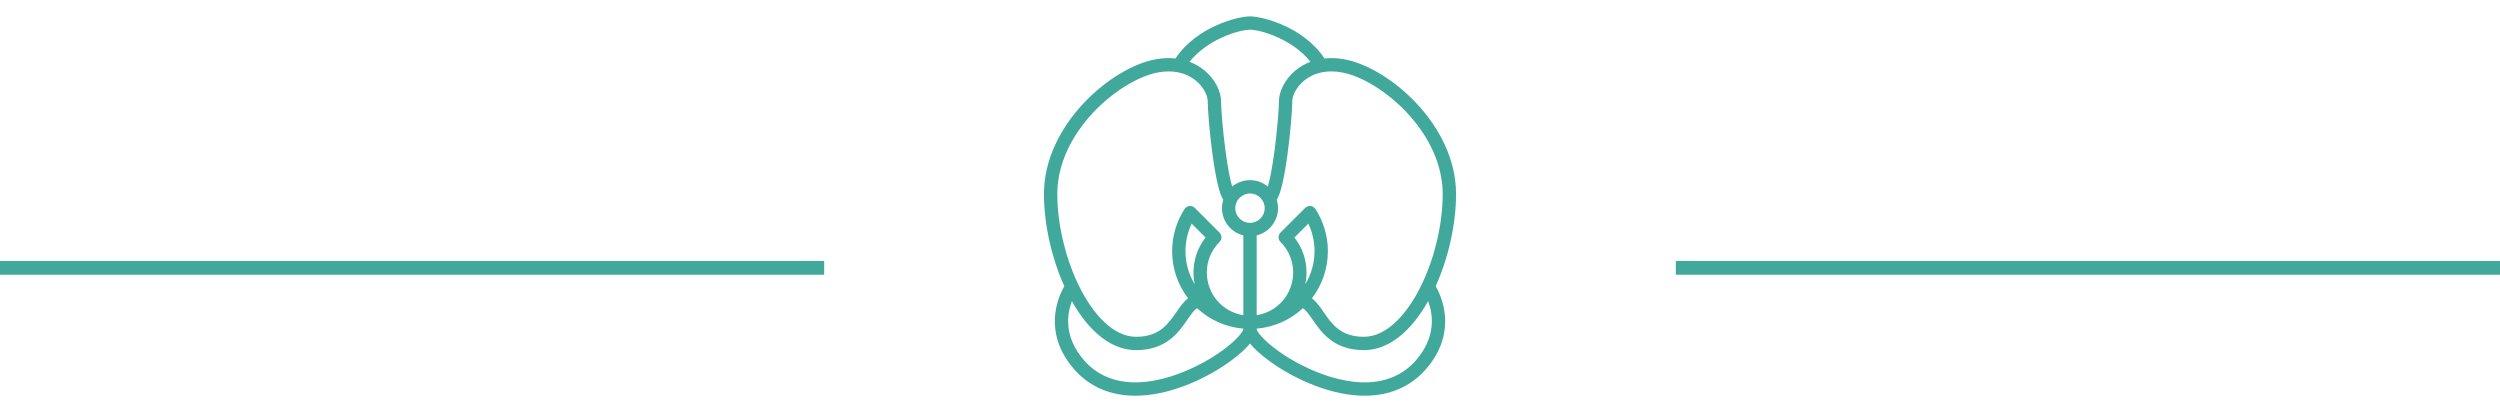
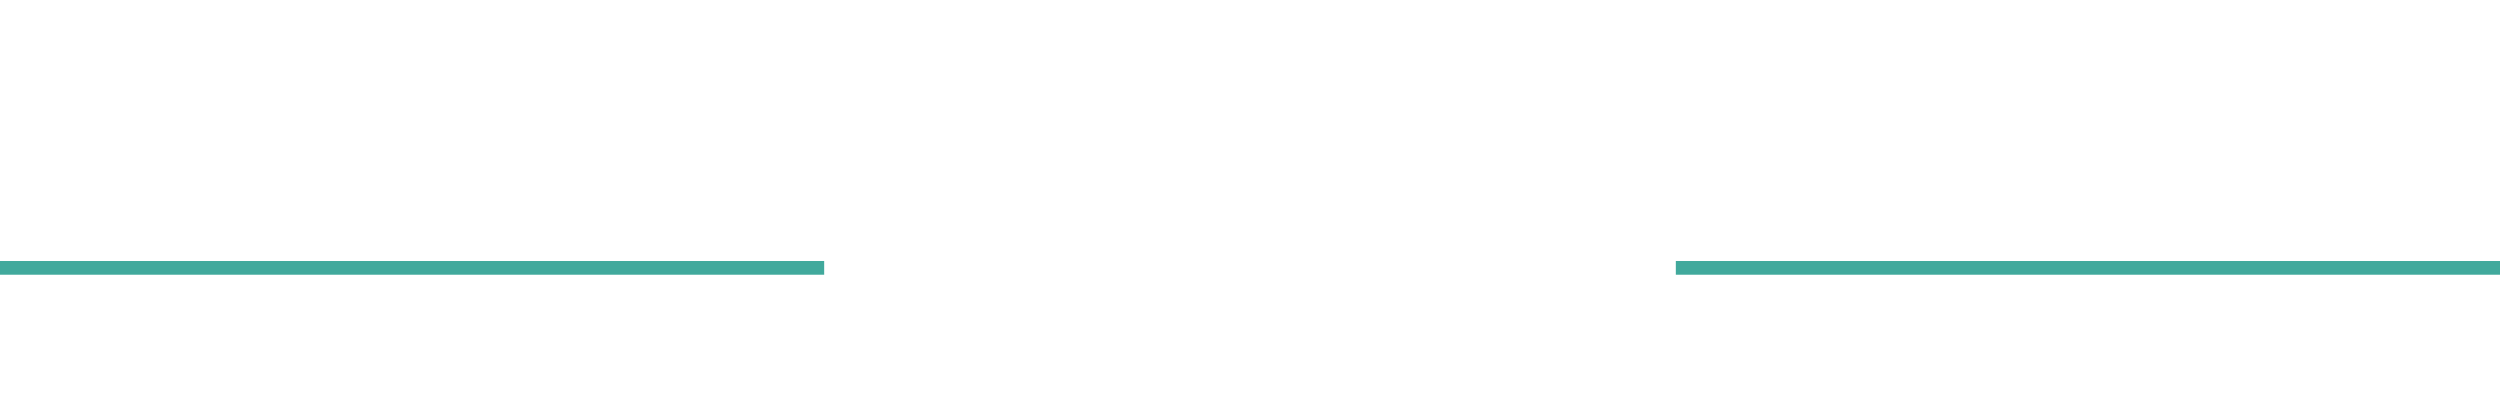
<svg xmlns="http://www.w3.org/2000/svg" width="91" height="15" viewBox="0 0 91 15" fill="none">
  <g clip-path="url(#clip0_379_211)">
-     <path d="M52.259 10.417C52.726 9.382 53 8.155 53 7.059C53 4.538 50.539 2.438 48.911 2.154C48.67 2.112 48.436 2.105 48.213 2.129C47.45 0.977 45.952 0.596 45.5 0.596C45.048 0.596 43.55 0.977 42.787 2.129C42.564 2.105 42.33 2.112 42.089 2.154C40.461 2.437 38 4.538 38 7.059C38 8.155 38.274 9.382 38.741 10.417C38.649 10.578 38.503 10.878 38.434 11.266C38.339 11.802 38.377 12.615 39.097 13.439C39.656 14.079 40.42 14.404 41.327 14.404C41.874 14.404 42.473 14.286 43.11 14.047C43.757 13.804 44.4 13.449 44.92 13.046C45.119 12.893 45.338 12.703 45.5 12.505C45.662 12.703 45.881 12.893 46.08 13.046C46.6 13.449 47.243 13.804 47.89 14.047C48.527 14.286 49.126 14.404 49.673 14.404C50.58 14.404 51.344 14.079 51.903 13.439C52.623 12.615 52.661 11.802 52.566 11.266C52.497 10.878 52.351 10.578 52.259 10.417ZM48.828 2.633C49.553 2.759 50.482 3.328 51.195 4.083C52.046 4.983 52.514 6.04 52.514 7.059C52.514 8.135 52.234 9.321 51.782 10.288C51.765 10.311 51.753 10.337 51.746 10.364C51.216 11.461 50.462 12.259 49.647 12.259C48.8 12.259 48.482 11.798 48.175 11.353C48.048 11.17 47.919 10.984 47.755 10.858C48.13 10.367 48.335 9.767 48.335 9.142C48.335 8.598 48.178 8.068 47.883 7.609C47.843 7.548 47.777 7.507 47.704 7.499C47.631 7.491 47.559 7.517 47.507 7.569L46.611 8.465C46.516 8.559 46.516 8.713 46.611 8.808C46.908 9.105 47.071 9.5 47.071 9.919C47.071 10.701 46.506 11.354 45.743 11.472V8.568C46.189 8.459 46.52 8.056 46.52 7.577C46.52 7.472 46.504 7.37 46.474 7.274C46.538 7.172 46.605 7.001 46.677 6.694C46.743 6.413 46.807 6.046 46.867 5.604C46.97 4.84 47.039 3.998 47.039 3.69C47.039 3.495 47.169 3.189 47.458 2.945C47.603 2.824 47.813 2.697 48.1 2.636C48.124 2.636 48.148 2.631 48.171 2.623C48.359 2.592 48.577 2.589 48.828 2.633ZM47.117 8.646L47.623 8.14C47.771 8.453 47.849 8.794 47.849 9.142C47.849 9.58 47.726 9.993 47.513 10.346C47.542 10.208 47.557 10.066 47.557 9.919C47.557 9.452 47.402 9.008 47.117 8.646ZM45.5 7.043C45.795 7.043 46.035 7.283 46.035 7.577C46.035 7.872 45.795 8.112 45.5 8.112C45.205 8.112 44.965 7.872 44.965 7.577C44.965 7.283 45.205 7.043 45.5 7.043ZM45.5 1.082C45.901 1.082 47.056 1.433 47.701 2.25C47.498 2.326 47.311 2.434 47.145 2.573C46.785 2.876 46.553 3.314 46.553 3.69C46.553 3.93 46.498 4.681 46.395 5.468C46.3 6.186 46.212 6.579 46.149 6.791C45.973 6.645 45.746 6.557 45.5 6.557C45.254 6.557 45.027 6.645 44.851 6.791C44.788 6.579 44.7 6.186 44.605 5.468C44.502 4.681 44.447 3.93 44.447 3.69C44.447 3.314 44.215 2.876 43.855 2.573C43.689 2.434 43.502 2.326 43.299 2.25C43.944 1.433 45.099 1.082 45.5 1.082ZM39.805 4.083C40.518 3.328 41.447 2.759 42.172 2.633C42.423 2.59 42.64 2.592 42.827 2.623C42.852 2.631 42.877 2.636 42.902 2.637C43.188 2.697 43.397 2.824 43.542 2.945C43.831 3.189 43.961 3.495 43.961 3.69C43.961 3.998 44.03 4.84 44.133 5.604C44.193 6.046 44.257 6.413 44.323 6.694C44.395 7.001 44.462 7.172 44.526 7.274C44.496 7.37 44.48 7.472 44.48 7.577C44.48 8.056 44.811 8.459 45.257 8.568V11.472C44.494 11.354 43.929 10.701 43.929 9.919C43.929 9.5 44.092 9.105 44.389 8.808C44.484 8.713 44.484 8.56 44.389 8.465L43.493 7.569C43.441 7.517 43.368 7.491 43.296 7.499C43.223 7.507 43.157 7.548 43.117 7.609C42.822 8.068 42.665 8.598 42.665 9.142C42.665 9.767 42.87 10.367 43.245 10.858C43.081 10.984 42.952 11.17 42.825 11.353C42.518 11.798 42.2 12.259 41.353 12.259C40.538 12.259 39.785 11.463 39.256 10.367C39.248 10.338 39.235 10.31 39.217 10.285C38.765 9.319 38.486 8.134 38.486 7.059C38.486 6.04 38.954 4.983 39.805 4.083ZM43.443 9.919C43.443 10.066 43.458 10.208 43.487 10.346C43.274 9.993 43.151 9.58 43.151 9.142C43.151 8.794 43.229 8.453 43.377 8.14L43.883 8.646C43.598 9.008 43.443 9.452 43.443 9.919ZM44.49 12.762C43.942 13.159 43.262 13.5 42.626 13.7C40.901 14.239 39.954 13.682 39.463 13.119C38.711 12.259 38.839 11.432 39.017 10.963C39.664 12.114 40.488 12.745 41.353 12.745C42.454 12.745 42.9 12.1 43.225 11.63C43.37 11.42 43.471 11.279 43.576 11.22C44.038 11.648 44.627 11.909 45.258 11.963C45.258 11.969 45.257 11.975 45.257 11.981C45.248 12.06 45.049 12.356 44.49 12.762ZM51.537 13.12C51.046 13.682 50.099 14.239 48.374 13.7C47.738 13.501 47.058 13.159 46.51 12.762C45.953 12.358 45.753 12.063 45.743 11.982C45.743 11.977 45.742 11.973 45.742 11.969C45.742 11.967 45.742 11.965 45.742 11.963C46.373 11.909 46.962 11.648 47.424 11.22C47.529 11.279 47.63 11.42 47.775 11.63C48.1 12.1 48.546 12.745 49.647 12.745C50.512 12.745 51.336 12.114 51.983 10.963C52.161 11.432 52.288 12.259 51.537 13.12Z" fill="#41A99C" />
-   </g>
+     </g>
  <line y1="9.75" x2="30" y2="9.75" stroke="#41A99C" stroke-width="0.5" />
  <line x1="61" y1="9.75" x2="91" y2="9.75" stroke="#41A99C" stroke-width="0.5" />
  <defs>
    <clipPath id="clip0_379_211">
      <rect width="15" height="15" fill="white" transform="translate(38)" />
    </clipPath>
  </defs>
</svg>